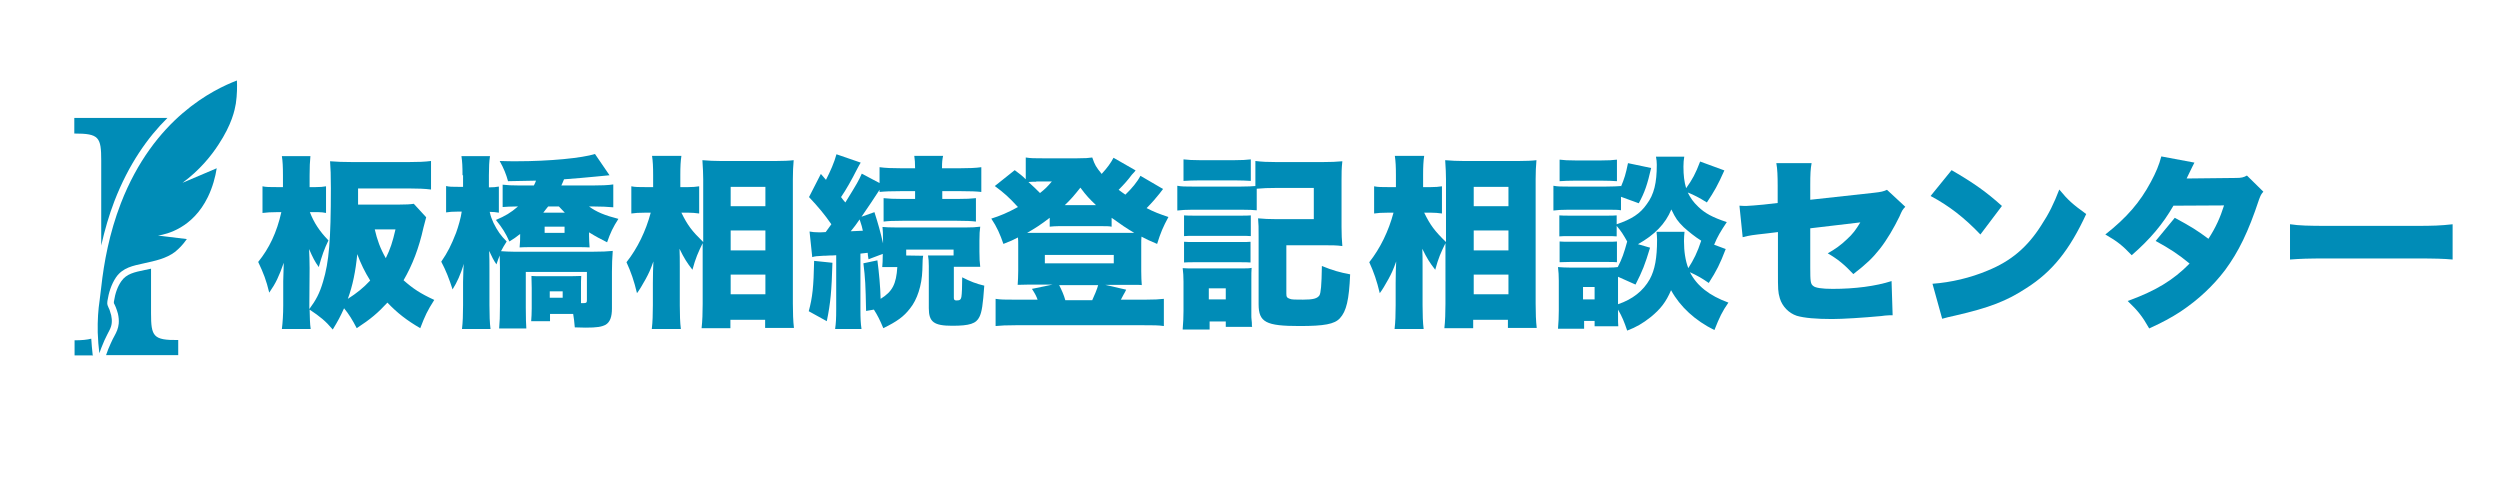
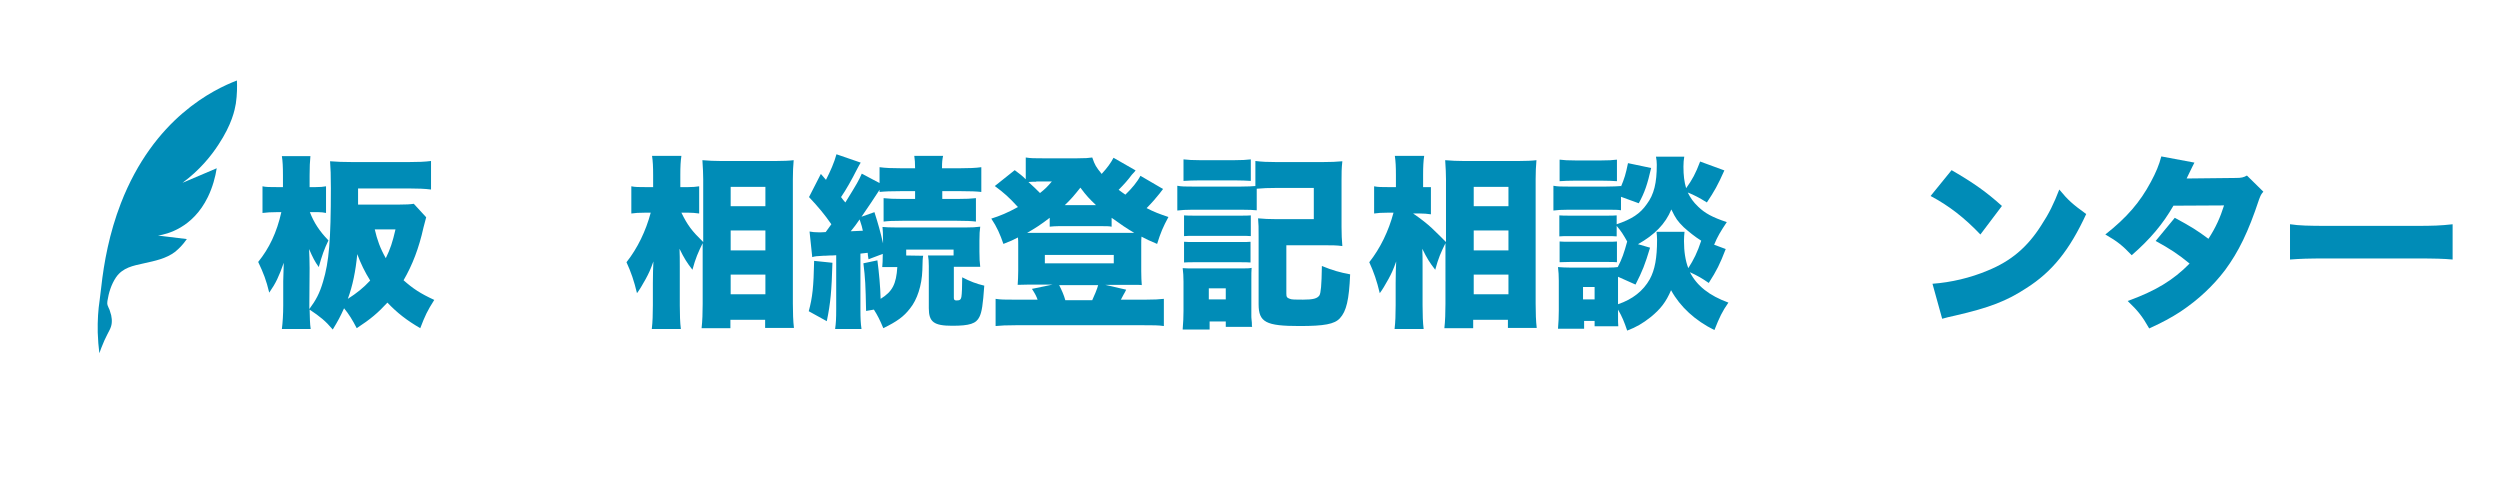
<svg xmlns="http://www.w3.org/2000/svg" version="1.1" id="レイヤー_1" x="0px" y="0px" viewBox="0 0 928.6 180" style="enable-background:new 0 0 928.6 180;" xml:space="preserve">
  <style type="text/css">
	.st0{fill:#008CB7;}
	.st1{display:none;}
	.st2{display:inline;}
	.st3{display:inline;stroke:#FFFFFF;stroke-width:5;stroke-linejoin:round;stroke-miterlimit:10;}
</style>
  <g>
    <path class="st0" d="M158.3,80.7c-0.3,1-0.3,1-1,3.8c-1.7,7.7-4.1,13.9-7.4,19.6c3.5,3.1,6.2,4.9,11.4,7.3   c-2.6,4.1-3.4,5.8-5.2,10.5c-5-2.9-8.6-5.7-12.2-9.5c-3.5,3.8-6.2,6.1-11.4,9.5c-1.6-3.1-2.9-5.2-4.7-7.4c-1.4,3.1-2.2,4.6-4.2,7.9   c-2.7-3.2-4.7-4.8-8.6-7.4c0.1,3.3,0.1,5.2,0.4,7.2h-10.7c0.3-2.4,0.5-5.4,0.5-8.8v-9c0.1-4.4,0.1-4.4,0.2-6.8   c-1.8,5.1-2.9,7.5-5.4,11.1c-1.1-4.6-2.1-7.2-4.1-11.4c4.1-5.1,6.9-10.9,8.6-18.5h-1.7c-2,0-3.8,0.1-5.3,0.3V69.2   c1.2,0.3,2.8,0.3,5.4,0.3h2.2v-4.4c0-3.2-0.1-5.2-0.4-7.1h10.6c-0.2,2-0.3,4.1-0.3,7.1v4.4h2.2c1.8,0,2.8-0.1,3.9-0.3v9.9   c-1-0.2-1.9-0.3-2.9-0.3h-3.1c1.5,3.9,3.6,7.1,6.9,10.5c-1.6,3.3-2.4,5.6-3.6,9.9c-1.5-2.1-2.2-3.5-3.6-6.7c0.1,2,0.2,4.4,0.2,7.1   l-0.1,13.8v1.4c2.5-3.4,3.8-5.8,5.1-10.2c2.2-7.3,2.9-15.3,2.9-34.7c0-5.2-0.1-7.1-0.3-10c2.5,0.2,4.8,0.3,8.4,0.3h20.7   c3.5,0,6.2-0.1,8.4-0.4v10.6c-2.3-0.3-5-0.4-8.3-0.4h-18.8v6h15c2.9,0,4.4-0.1,5.7-0.3L158.3,80.7z M129.2,111   c3.3-2.1,5.8-4.1,8.3-6.8c-2-3.2-3.5-6.3-4.8-9.8C132.1,100.7,131,106.1,129.2,111z M139.2,85.2c0.9,3.9,2,7,4.1,10.7   c1.7-3.5,2.5-5.9,3.6-10.7H139.2z" />
-     <path class="st0" d="M171.8,65.1c0-3.2-0.1-5.1-0.4-7.1H182c-0.3,2-0.4,4.1-0.4,7.1v4.5c1.7,0,2.5-0.1,3.7-0.3v9.7   c-1.2-0.2-2.2-0.3-3.4-0.3c0.4,1.8,0.7,2.5,1.4,4.1c1.5,3,2.7,4.7,4.9,6.9c-1,1.6-1.4,2.2-2.1,3.6c1.4,0.1,3.1,0.2,4.8,0.2h29.3   c3.3,0,5.5-0.1,7.4-0.3c-0.2,2.5-0.3,5.2-0.3,7.7v13.7c0,3.1-0.7,5-2.3,6c-1.5,0.8-3.2,1.1-7.5,1.1c-1.2,0-1.4,0-4-0.1   c-0.2-2.3-0.3-3.2-0.6-5h-8.6v2.7h-7c0.1-1.3,0.2-2.9,0.2-4.7V107c0-1.8-0.1-3-0.1-4.5c1,0.1,2.2,0.1,4.2,0.1h10.2   c1.9,0,3.1-0.1,4.1-0.1c-0.1,1.4-0.1,2.2-0.1,4.4v5.7c0.3,0,0.6,0,0.8,0c1.2,0,1.4-0.2,1.4-1.1V101h-22.7v13.3   c0,4.4,0.1,5.8,0.2,7.7h-10.1c0.2-2.2,0.3-4.5,0.3-8.4V99.1c0-1.3-0.1-3-0.1-4.2c-0.5,1.2-0.6,1.6-1.2,3.3c-1-1.4-1.8-3-2.7-5   c0.1,2.5,0.1,4.2,0.1,6.7v13.5c0,3.6,0.1,6.5,0.4,8.8h-10.6c0.3-2.4,0.4-5.4,0.4-8.8v-8.7c0.1-3.3,0.1-5.5,0.3-6.7   c-1.3,4.1-2.5,6.8-4.2,9.5c-1.2-3.8-2.5-7.1-4.2-10.3c2.4-3.5,3.7-6.1,5.5-10.7c0.8-2.2,1.8-5.6,2.1-7.9h-1.4c-2,0-3.2,0.1-4.4,0.3   v-9.8c1.2,0.3,2.3,0.3,4.4,0.3h1.9V65.1z M219.8,68.9c3.2,0,6.3-0.1,8-0.4V77c-2.2-0.2-4.6-0.3-7-0.3h-2c2.7,2,5.8,3.3,10.9,4.6   c-2,3.1-3,5.2-4.2,8.7c-2.4-1.2-4.3-2.2-6.7-3.7v1.2c0,1.7,0.1,2.5,0.2,4.4c-1.4-0.1-2.4-0.1-4.8-0.1h-16.4c-2.4,0-3.5,0-4.8,0.1   c0.2-2.2,0.2-2.7,0.2-4.4v-0.6c-1.5,1.2-2.1,1.6-4,2.8c-1.4-3.1-2.5-4.9-5-8c3.5-1.5,5.4-2.6,8.2-5h-0.8c-2,0-3.3,0.1-4.9,0.2v-8.3   c1.8,0.2,3.5,0.3,6.5,0.3h5.1c0.4-0.8,0.5-1,0.8-1.8l-10.4,0.2c-0.7-2.6-1.6-4.8-3.1-7.5c3,0.1,4.3,0.1,6.1,0.1   c12.6,0,24.5-1.2,29.3-2.7l5.4,7.9c-1.4,0.1-3.2,0.3-5.2,0.5c-3.3,0.3-7.3,0.7-11.7,1c-0.5,1.2-0.6,1.5-1,2.3H219.8z M203.6,76.7   c-0.7,0.9-1,1.2-1.8,2.3h8c-1.1-1.1-1.4-1.5-2.2-2.3H203.6z M202.3,86.5h7.4v-2.3h-7.4V86.5z M204.2,110.6h4.8v-2.4h-4.8V110.6z" />
    <path class="st0" d="M261.2,89.9c-2,4.1-2.8,5.9-4,10.3c-2.1-2.7-3.1-4.3-4.8-7.8c0.1,2.1,0.1,3.7,0.1,6.8v14.2   c0,3.3,0.1,6.5,0.4,8.8h-10.8c0.3-2.5,0.4-5.4,0.4-8.8v-8.2c0-3,0.1-6.3,0.2-8.1c-1.1,3.1-1.7,4.4-2.9,6.6c-1.2,2.2-2.3,4-3.2,5.2   c-1.1-4.6-2.2-7.8-3.9-11.5c4.1-5.2,7.2-11.6,9-18.4h-2.2c-2.2,0-3.7,0.1-5,0.3V69.2c1.4,0.3,2.8,0.3,5.2,0.3h2.9V65   c0-3.2-0.1-5-0.4-7.1h10.9c-0.3,2-0.4,4-0.4,7.1v4.5h2.9c1.6,0,2.9-0.1,4.1-0.3v10.1c-1.4-0.2-2.7-0.3-4-0.3h-2.6   C255.4,83.7,257,85.8,261.2,89.9V66.6c0-2.2-0.1-3.9-0.3-7.1c2.4,0.2,4.4,0.3,6.8,0.3h20.5c2.7,0,5-0.1,6.6-0.3   c-0.2,2.3-0.3,4.4-0.3,7v46.3c0,3.3,0.1,6.5,0.4,9h-10.7v-3h-12.9v3.1h-10.7c0.3-2.6,0.4-5.9,0.4-9V89.9z M271.4,76.6h12.9v-7.2   h-12.9V76.6z M271.4,93h12.9v-7.4h-12.9V93z M271.4,109.3h12.9V102h-12.9V109.3z" />
    <path class="st0" d="M309.2,97.6c-0.3,10.4-0.7,15-2.1,21.7l-6.7-3.7c1.4-5.2,1.8-9,2-18.7L309.2,97.6z M300.7,86   c1.2,0.2,1.9,0.3,3.6,0.3c0.4,0,0.9,0,2.4-0.1c0.9-1.2,1.1-1.5,2.1-2.9c-2.4-3.5-4.9-6.5-8.3-10.1l4.4-8.6l1.9,2.2   c1.6-3.1,3.1-6.5,3.9-9.5l9,3.1c-0.5,0.8-0.7,1.2-1.6,2.9c-1.6,3.2-3.9,7.3-5.7,9.9c0.8,1.1,0.8,1.1,1.6,2c4.5-7.3,4.9-8,6.1-10.7   l6.6,3.5v-5.9c2.1,0.3,4.6,0.4,8.2,0.4h5c0-2.1-0.1-3.2-0.3-4.6h10.7c-0.3,1.4-0.4,2.2-0.4,4.6h6.5c3.3,0,6.1-0.1,8.1-0.4v9.2   c-1.8-0.2-3.9-0.3-7.8-0.3h-6.7v2.9h5.4c3.5,0,5.3-0.1,7.1-0.3v8.7c-1.6-0.2-3.6-0.3-7.1-0.3h-20.1c-3.5,0-5.5,0.1-7.1,0.3v-8.7   c1.8,0.2,3.7,0.3,7.2,0.3h4.5v-2.9h-5.2c-3.9,0-6.1,0.1-8,0.3v-0.8c-2,3.1-4.2,6.4-6.7,10l4.8-1.7c1.4,4.4,2.2,7.2,3.2,11.6v-0.9   c0-3-0.1-3.9-0.2-5.2c1.3,0.1,2.4,0.2,5.8,0.2h24.7c2.7,0,4.3-0.1,5.8-0.3c-0.2,1.4-0.3,2.8-0.3,5.2v4.1c0,2.4,0.1,4.1,0.3,5.6   h-9.8v11.5c0,0.7,0.2,1,1,1c1.2,0,1.6-0.3,1.8-1.3c0.2-1.1,0.3-4.1,0.3-7.3c2.9,1.5,5.2,2.4,8.2,3.1c-0.5,7.1-0.9,9.8-1.8,11.6   c-1.2,2.5-3.6,3.3-10.1,3.3c-6.8,0-8.7-1.4-8.7-6.5V98.8c0-1.8-0.1-2.7-0.3-3.9h9.5v-2.2h-17.6v2.2l6.3,0.1   c-0.2,1.3-0.2,1.3-0.3,5.4c-0.2,5.6-1.9,10.9-4.6,14.2c-2.3,3-4.8,4.8-9.9,7.3c-1.3-3.1-2.1-4.7-3.5-6.9l-2.9,0.5   c-0.2-9.8-0.3-12-1-17.7l5.2-1.1c0.6,4.5,1.1,9.9,1.2,14.3c4.4-2.7,5.8-5.5,6.2-11.8h-5.6c0.1-1.6,0.2-2,0.2-4.9l-5.3,2   c-0.2-1.2-0.3-2-0.3-2.4c-1.8,0.2-1.8,0.2-2.7,0.3v20.5c0,3.9,0.1,5.4,0.4,7.5h-9.8c0.3-2.2,0.4-3.7,0.4-7.5V94.8   c-1,0.1-1.9,0.1-2.4,0.1c-1.3,0.1-2.1,0.1-2.4,0.1c-2.2,0.1-3.2,0.2-4.1,0.5L300.7,86z M316,85.9c1.8-0.1,1.8-0.1,4.5-0.2   c-0.3-1.4-0.4-1.8-1.2-4.2C317.9,83.5,317.5,84.1,316,85.9z" />
    <path class="st0" d="M432,70.2c-0.4,0.5-0.4,0.5-1.3,1.7c-1.1,1.4-2.9,3.5-4.8,5.4c2.7,1.4,4.8,2.2,8.1,3.3c-2,3.7-2.9,5.8-4.2,10   c-2.9-1.2-3.9-1.7-5.8-2.7c-0.1,1-0.1,1.6-0.1,2.9v9.9c0,2.4,0.1,3.7,0.2,5.2c-0.4-0.1-1.9-0.1-4.5-0.1h-9.1l7.8,1.8   c-0.4,0.9-0.5,1-0.9,1.7c-0.3,0.5-0.5,1-0.8,1.5c-0.1,0.2-0.1,0.3-0.3,0.5h9.3c3.4,0,4.6-0.1,6.7-0.3v10.1   c-2.1-0.3-3.8-0.3-7.5-0.3h-47.5c-3.7,0-5.3,0.1-7.5,0.3v-10.1c2,0.3,3.3,0.3,6.7,0.3h8.9c-0.5-1.4-1-2.3-2.1-4l7.7-1.6h-8.6   c-3.7,0.1-3.7,0.1-4.4,0.1c0.1-1.9,0.2-2.9,0.2-5.2v-9.7c0-1.2,0-1.6-0.1-2.7c-1.9,1-2.8,1.4-5.4,2.4c-1.2-3.5-2.4-6.3-4.5-9.4   c3.2-1,6.1-2.2,9.9-4.3c-3.4-3.7-5.1-5.2-8.6-7.8l7.4-5.9c2,1.5,2.7,2,4.1,3.4v-8.1c2,0.3,3,0.3,6.3,0.3h12.8   c3.2,0,4.1-0.1,5.6-0.3c1,2.9,1.4,3.5,3.5,6.1c2.2-2.4,3.4-4.1,4.4-6l8.2,4.7c-0.4,0.5-0.5,0.7-1.4,1.6c-1.4,1.9-2.9,3.6-4.9,5.6   c1,0.8,1.4,1,2.5,1.8c2.4-2.3,4.4-4.7,5.6-7L432,70.2z M389.9,80.9c-3.5,2.7-5.6,4-8.4,5.6c0.7,0,1,0,1.7,0h35.7c1.1,0,1.4,0,2.4,0   c-2.7-1.6-4.8-3-8.4-5.6v3.3c-1.1-0.2-1.8-0.2-3.8-0.2h-15.9c-1.2,0-2.2,0.1-3.3,0.2V80.9z M384.9,67.5c-1,0-1.8,0-2.9,0.1   c2,1.8,2.8,2.6,4.3,4.1c1.9-1.5,2.8-2.4,4.4-4.3H384.9z M388.1,97.8h25.6v-3.1h-25.6V97.8z M405.7,111.5c0.6-1.2,2-4.6,2.2-5.6   h-14.5c0.8,1.5,1.8,3.7,2.3,5.6H405.7z M407.1,76.2c-2.4-2.3-3.5-3.4-5.8-6.5c-2.4,3-3.3,4.1-5.8,6.5H407.1z" />
    <path class="st0" d="M466.6,78.1c-1.3-0.1-2.2-0.2-5.4-0.2h-18.4c-2.4,0-3.7,0.1-5.5,0.3v-9.2c1.6,0.3,2.9,0.3,5.5,0.3h18.2   c2.8,0,3.9-0.1,5.3-0.2v-9.3c2.4,0.3,4.6,0.4,7.9,0.4h16.9c3.4,0,5.2-0.1,7.5-0.3c-0.3,2.7-0.3,4.4-0.3,7.1v17.3   c0,3,0.1,4.6,0.3,7.1c-2.2-0.3-3.8-0.3-7-0.3h-13.8V109c0,1.3,0.2,1.6,1.3,2c0.7,0.3,2.1,0.3,4.9,0.3c3.7,0,5.3-0.4,6.1-1.6   c0.5-0.9,0.8-3.6,0.9-10.9c3.9,1.6,6.7,2.4,10.5,3.1c-0.4,9.5-1.4,13.7-3.8,16.3c-2,2.2-5.8,2.9-15,2.9c-12.5,0-15.2-1.4-15.2-8.1   V87.9c0-3.7,0-4.4-0.2-6.8c2.2,0.2,3.9,0.3,6.9,0.3h13.8V69.8h-13.5c-3.3,0-5.6,0.1-7.7,0.3V78.1z M439.3,122.2   c0.2-2.3,0.3-4.6,0.3-6.7v-10.9c0-2.1-0.1-3.2-0.3-5c1.4,0.1,2.1,0.1,5,0.1h16.5c2.4,0,3.1,0,4.1-0.2c-0.1,1.3-0.1,2.1-0.1,4.6   v13.1c0,0.6,0,0.8,0.1,1.8c0.1,0.9,0.1,0.9,0.1,1.7c0,0.3,0,0.3,0.1,0.7h-9.8v-2h-6v3H439.3z M439.6,59.2c2,0.2,3.1,0.3,6.2,0.3   h12.6c3.1,0,4.2-0.1,6.2-0.3v8c-1.7-0.1-3.3-0.2-6.2-0.2h-12.6c-2.9,0-4.2,0.1-6.2,0.2V59.2z M439.8,80c1.4,0.1,1.9,0.1,4.1,0.1   h16.8c2.1,0,2.9,0,3.9-0.1v7.7c-1.3-0.1-2-0.1-3.9-0.1h-16.8c-2.2,0-2.6,0-4.1,0.1V80z M439.8,89.8c1.4,0.1,1.9,0.1,4.1,0.1h16.7   c2.2,0,2.9,0,3.9-0.1v7.7c-1.5-0.1-1.8-0.1-4.1-0.1h-16.7c-1.9,0-2.7,0-3.9,0.1V89.8z M449,111.2h6.3v-4.1H449V111.2z" />
-     <path class="st0" d="M537.1,89.9c-2,4.1-2.8,5.9-4,10.3c-2.1-2.7-3.1-4.3-4.8-7.8c0.1,2.1,0.1,3.7,0.1,6.8v14.2   c0,3.3,0.1,6.5,0.4,8.8H518c0.3-2.5,0.4-5.4,0.4-8.8v-8.2c0-3,0.1-6.3,0.2-8.1c-1.1,3.1-1.7,4.4-2.9,6.6c-1.2,2.2-2.3,4-3.2,5.2   c-1.1-4.6-2.2-7.8-3.9-11.5c4.1-5.2,7.2-11.6,9-18.4h-2.2c-2.2,0-3.7,0.1-5,0.3V69.2c1.4,0.3,2.8,0.3,5.2,0.3h2.9V65   c0-3.2-0.1-5-0.4-7.1h10.9c-0.3,2-0.4,4-0.4,7.1v4.5h2.9c1.6,0,2.9-0.1,4.1-0.3v10.1c-1.4-0.2-2.7-0.3-4-0.3h-2.6   C531.3,83.7,532.9,85.8,537.1,89.9V66.6c0-2.2-0.1-3.9-0.3-7.1c2.4,0.2,4.4,0.3,6.8,0.3h20.5c2.7,0,5-0.1,6.6-0.3   c-0.2,2.3-0.3,4.4-0.3,7v46.3c0,3.3,0.1,6.5,0.4,9h-10.7v-3h-12.9v3.1h-10.7c0.3-2.6,0.4-5.9,0.4-9V89.9z M547.4,76.6h12.9v-7.2   h-12.9V76.6z M547.4,93h12.9v-7.4h-12.9V93z M547.4,109.3h12.9V102h-12.9V109.3z" />
+     <path class="st0" d="M537.1,89.9c-2,4.1-2.8,5.9-4,10.3c-2.1-2.7-3.1-4.3-4.8-7.8c0.1,2.1,0.1,3.7,0.1,6.8v14.2   c0,3.3,0.1,6.5,0.4,8.8H518c0.3-2.5,0.4-5.4,0.4-8.8v-8.2c0-3,0.1-6.3,0.2-8.1c-1.1,3.1-1.7,4.4-2.9,6.6c-1.2,2.2-2.3,4-3.2,5.2   c-1.1-4.6-2.2-7.8-3.9-11.5c4.1-5.2,7.2-11.6,9-18.4h-2.2c-2.2,0-3.7,0.1-5,0.3V69.2c1.4,0.3,2.8,0.3,5.2,0.3h2.9V65   c0-3.2-0.1-5-0.4-7.1h10.9c-0.3,2-0.4,4-0.4,7.1v4.5h2.9v10.1c-1.4-0.2-2.7-0.3-4-0.3h-2.6   C531.3,83.7,532.9,85.8,537.1,89.9V66.6c0-2.2-0.1-3.9-0.3-7.1c2.4,0.2,4.4,0.3,6.8,0.3h20.5c2.7,0,5-0.1,6.6-0.3   c-0.2,2.3-0.3,4.4-0.3,7v46.3c0,3.3,0.1,6.5,0.4,9h-10.7v-3h-12.9v3.1h-10.7c0.3-2.6,0.4-5.9,0.4-9V89.9z M547.4,76.6h12.9v-7.2   h-12.9V76.6z M547.4,93h12.9v-7.4h-12.9V93z M547.4,109.3h12.9V102h-12.9V109.3z" />
    <path class="st0" d="M602.1,78.1c-1.4-0.2-2-0.2-5.4-0.2h-14.2c-2.4,0-3.9,0.1-5.5,0.3V69c1.6,0.3,2.9,0.3,5.5,0.3h14.1   c2.9,0,3.9-0.1,5.5-0.2v0.2c1.2-2.8,1.8-4.7,2.6-8.7l8.6,1.8c-1.4,6.1-2.4,9.1-4.6,13.1l-6.6-2.4V78.1z M641,92.5   c-2.2,5.7-3.3,7.9-6.3,12.6c-2.6-1.8-4.2-2.7-7-4c2.6,5.1,7.2,8.7,14.3,11.3c-2.3,3.3-3.3,5.4-5.2,10.2   c-7.1-3.5-12.7-8.6-16.1-14.8c-1.9,4.4-3.9,7-7.6,10c-2.9,2.3-5.3,3.7-8.7,5c-1.1-3.3-1.9-5.2-3.4-7.8v1.6c0,3.1,0,3.4,0.1,4.6   h-8.8v-2h-3.9v2.9h-9.7c0.2-2.3,0.3-4.6,0.3-6.7v-11.1c0-2-0.1-3.4-0.3-5.1c1.5,0.1,2.6,0.2,4.8,0.2h13.6c2.1,0,2.9-0.1,3.8-0.2   c1.6-3.1,2.3-5.1,3.5-9.5c-1.4-2.5-2.2-3.8-3.9-5.8v3.9c-1.3-0.1-1.8-0.1-3.8-0.1h-13.5c-2.2,0-2.8,0-4,0.1V80c1.2,0.1,2,0.1,4,0.1   h13.5c2,0,2.7,0,3.8-0.1v3.3c5.6-1.9,8.7-3.9,11.2-7.5c2.7-3.6,3.7-7.9,3.7-14.6c0-1-0.1-2-0.3-3h10.5c-0.2,1.1-0.3,2.3-0.3,3.7   c0,3.2,0.3,5.7,1,8c2.3-3.2,3.5-5.4,5.2-9.9l9,3.3c-2.5,5.6-3.7,7.7-6.5,11.9c-2.7-1.7-4.8-2.8-7.1-3.7c1,2,2,3.5,3.9,5.3   c2.5,2.4,5.2,3.9,10.6,5.7c-2.2,3.3-3.5,5.4-4.7,8.4L641,92.5z M579.3,59.3c1.8,0.2,2.9,0.3,6.1,0.3h9.1c3.2,0,4.3-0.1,6.1-0.3v8   c-1.8-0.1-3.1-0.2-6.1-0.2h-9.1c-2.9,0-4.4,0.1-6.1,0.2V59.3z M579.3,89.7c1.2,0.1,2,0.1,4,0.1h13.4c2.1,0,2.8,0,3.9-0.1v7.7   c-0.8-0.1-2-0.1-4-0.1h-13.4c-1.9,0-2.8,0.1-3.9,0.1V89.7z M588,111.2h4.3v-4.6H588V111.2z M625.7,86.1c-0.1,1-0.2,2-0.2,3.4   c0,3.8,0.5,7.3,1.6,10.1c2-3.1,3.4-5.9,4.8-10.2c-2.4-1.5-4.6-3.3-6.5-5c-2.3-2.3-2.9-3.1-4.6-6.6c-2.2,5.4-6.3,9.5-12.4,12.9   l4.5,1.3c-1.9,6.3-2.8,8.6-5.4,13.7l-6.5-2.9V113c5.4-1.8,9.4-5,11.8-9.3c1.9-3.5,2.7-7.9,2.7-14.7c0-1-0.1-1.9-0.2-2.9H625.7z" />
-     <path class="st0" d="M660.3,69c0-3.5-0.1-6.3-0.5-8.4h13.1c-0.4,2.2-0.5,4.1-0.5,8.2v5.4l23.7-2.6c2.7-0.3,3.5-0.5,4.8-1.1l6.8,6.3   c-1.1,1.2-1.1,1.2-2.2,3.7c-2,4.1-4.6,8.6-7.3,12c-2.6,3.3-5,5.6-9.8,9.3c-3.3-3.5-5.7-5.5-9.5-7.7c2.8-1.6,4.8-3,7.1-5.2   c2.2-2,3.3-3.5,5-6.3l-18.6,2.2v14.6c0,5,0.1,6.1,1.1,6.8c0.7,0.7,3.2,1.1,7.2,1.1c8.3,0,16-1,21.9-2.9l0.4,12.7   c-0.5,0-0.9,0-1.1,0c-1.7,0.1-1.8,0.1-3.2,0.3c-6.5,0.6-14.2,1.1-18.2,1.1c-5.9,0-10.4-0.4-13.1-1.2c-3-1-5.4-3.5-6.3-6.5   c-0.7-2.4-0.7-3.3-0.7-9.9V86.2l-4.1,0.5c-5.4,0.6-6.3,0.7-9,1.4l-1.2-11.7c1.3,0.1,2.2,0.1,2.5,0.1c1,0,4.1-0.3,6.4-0.5l5.3-0.6   V69z" />
    <path class="st0" d="M724.9,63.2c8.6,5,13,8.2,18.7,13.3l-8,10.6c-5.9-6.2-11.7-10.7-18.5-14.3L724.9,63.2z M717.8,105.4   c6.9-0.5,14.1-2.2,20.5-4.9c8.6-3.5,14.7-8.6,19.9-16.8c2.9-4.4,4.7-8.1,6.7-13.3c3.3,4,4.9,5.4,10,9.1   c-6.2,13.4-12.6,21.4-22.2,27.5c-7.3,4.8-13.8,7.3-26.4,10.2c-2.7,0.6-3.1,0.7-4.9,1.2L717.8,105.4z" />
    <path class="st0" d="M815.1,60.4c-0.1,0.1-1,2-2.9,5.9l18.3-0.2c2,0,2.9-0.2,4.1-0.9l6.1,6c-0.8,0.9-1,1.3-1.6,2.9   c-4,12.1-7.6,19.4-12.6,26.2c-4.4,5.8-9.9,11-16.5,15.4c-3.7,2.4-6.5,3.9-11.7,6.3c-2.5-4.4-4.1-6.5-8-10.2   c10.3-3.7,16.9-7.7,23-13.9c-4.2-3.5-7.5-5.6-12.6-8.4l7.1-8.6c6.1,3.3,8.2,4.6,12.5,7.8c2.8-4.3,4.4-8,5.8-12.4l-18.8,0.1   c-3.9,6.8-8.6,12.4-15.5,18.4c-3.3-3.5-5.4-5.2-9.8-7.7c8-6.3,12.9-12,16.9-19.5c1.9-3.5,3.1-6.4,3.9-9.5L815.1,60.4z" />
    <path class="st0" d="M850.7,83.3c3.2,0.5,6.9,0.6,13.9,0.6h32.5c6.8,0,9.4-0.1,13.9-0.6v13.1c-3.3-0.3-6.3-0.4-14-0.4h-32.4   c-7.6,0-9.9,0.1-14,0.4V83.3z" />
  </g>
  <g class="st1">
    <g class="st2">
      <path d="M27.6,127.4c9.1,0,10-1.4,10-10.1V60.6c0-8.8-0.8-10.1-10-10.1v-5.7h38.5v5.7c-9.1,0-10,1.3-10,10.1v56.7    c0,8.7,0.8,10.1,10,10.1v5.6H27.6V127.4z" />
    </g>
    <path class="st3" d="M88,30.9c-8.6,3.3-30.8,13.9-43.1,45.6c-4.3,11.1-6.3,22.1-7.3,31.2c-0.2,1.6-0.4,3.3-0.6,4.9   c-0.5,3.3-0.8,7.3-0.7,11.9c0.1,2.8,0.3,5.4,0.6,7.7c0.4-1.1,1-2.8,1.9-4.8c1.6-3.5,2.5-4.4,2.7-6.4c0.1-1,0-2-0.2-2.9   c-0.2-0.7-0.4-1.4-0.6-2c-0.2-0.5-0.5-1-0.7-1.6c-0.2-0.6-0.2-1.1-0.1-1.7c0.5-3.1,1.4-6.1,3.2-8.8c2.5-3.6,6.3-4.3,10.4-5.2   c4-0.9,8.2-1.7,11.6-4.3c0.1-0.1,0.2-0.1,0.2-0.2c1-0.8,2.5-2.2,4.1-4.5c-3.6-0.4-7.1-0.9-10.7-1.3c3.3-0.5,12.9-2.8,18.5-14.3   c1.8-3.7,2.8-7.5,3.3-10.7c-4.2,1.8-8.4,3.6-12.7,5.4c6.4-4.7,10.7-10.1,13.3-14.1c5.1-7.7,6.1-13,6.5-15.3   C88.1,36.1,88.1,33,88,30.9z" />
-     <path class="st2" d="M88,30.9c-8.6,3.3-30.8,13.9-43.1,45.6c-4.3,11.1-6.3,22.1-7.3,31.2c-0.2,1.6-0.4,3.3-0.6,4.9   c-0.5,3.3-0.8,7.3-0.7,11.9c0.1,2.8,0.3,5.4,0.6,7.7c0.4-1.1,1-2.8,1.9-4.8c1.6-3.5,2.5-4.4,2.7-6.4c0.1-1,0-2-0.2-2.9   c-0.2-0.7-0.4-1.4-0.6-2c-0.2-0.5-0.5-1-0.7-1.6c-0.2-0.6-0.2-1.1-0.1-1.7c0.5-3.1,1.4-6.1,3.2-8.8c2.5-3.6,6.3-4.3,10.4-5.2   c4-0.9,8.2-1.7,11.6-4.3c0.1-0.1,0.2-0.1,0.2-0.2c1-0.8,2.5-2.2,4.1-4.5c-3.6-0.4-7.1-0.9-10.7-1.3c3.3-0.5,12.9-2.8,18.5-14.3   c1.8-3.7,2.8-7.5,3.3-10.7c-4.2,1.8-8.4,3.6-12.7,5.4c6.4-4.7,10.7-10.1,13.3-14.1c5.1-7.7,6.1-13,6.5-15.3   C88.1,36.1,88.1,33,88,30.9z" />
  </g>
  <g>
    <g>
-       <path class="st0" d="M34.4,131.6c-0.2-1.9-0.4-3.9-0.5-5.8c-1.5,0.4-3.5,0.6-6.2,0.6v5.6h6.9C34.4,131.9,34.4,131.8,34.4,131.6z     M27.6,43.8v5.8c9.2,0,10,1.3,10,10.1v31.5c1.3-5.8,2.9-11.3,4.9-16.5C47.8,61,54.9,51,62.2,43.8H27.6z M56.1,116.3V99.8    c-0.6,0.1-1.2,0.3-1.8,0.4l-0.6,0.1c-3.8,0.8-6.7,1.4-8.6,4.1c-1.4,2-2.3,4.4-2.8,7.7c0,0.2,0,0.4,0,0.5c0.1,0.2,0.2,0.4,0.3,0.6    c0.1,0.3,0.3,0.6,0.4,0.9c0.3,0.8,0.6,1.6,0.8,2.4c0.3,1.3,0.4,2.5,0.3,3.7c-0.2,1.9-0.8,3.1-1.6,4.6c-0.4,0.7-0.8,1.5-1.3,2.6    c-0.7,1.5-1.3,3-1.8,4.5h26.8v-5.6C56.9,126.4,56.1,125,56.1,116.3z" />
-     </g>
+       </g>
    <path class="st0" d="M88,29.9c-8.6,3.3-30.8,13.9-43.1,45.6c-4.3,11.1-6.3,22.1-7.3,31.2c-0.2,1.6-0.4,3.3-0.6,4.9   c-0.5,3.3-0.8,7.3-0.7,11.9c0.1,2.8,0.3,5.4,0.6,7.7c0.4-1.1,1-2.8,1.9-4.8c1.6-3.5,2.5-4.4,2.7-6.4c0.1-1,0-2-0.2-2.9   c-0.2-0.7-0.4-1.4-0.6-2c-0.2-0.5-0.5-1-0.7-1.6c-0.2-0.6-0.2-1.1-0.1-1.7c0.5-3.1,1.4-6.1,3.2-8.8c2.5-3.6,6.3-4.3,10.4-5.2   c4-0.9,8.2-1.7,11.6-4.3c0.1-0.1,0.2-0.1,0.2-0.2c1-0.8,2.5-2.2,4.1-4.5c-3.6-0.4-7.1-0.9-10.7-1.3c3.3-0.5,12.9-2.8,18.5-14.3   c1.8-3.7,2.8-7.5,3.3-10.7c-4.2,1.8-8.4,3.6-12.7,5.4c6.4-4.7,10.7-10.1,13.3-14.1c5.1-7.7,6.1-13,6.5-15.3   C88.1,35.1,88.1,32,88,29.9z" />
  </g>
</svg>